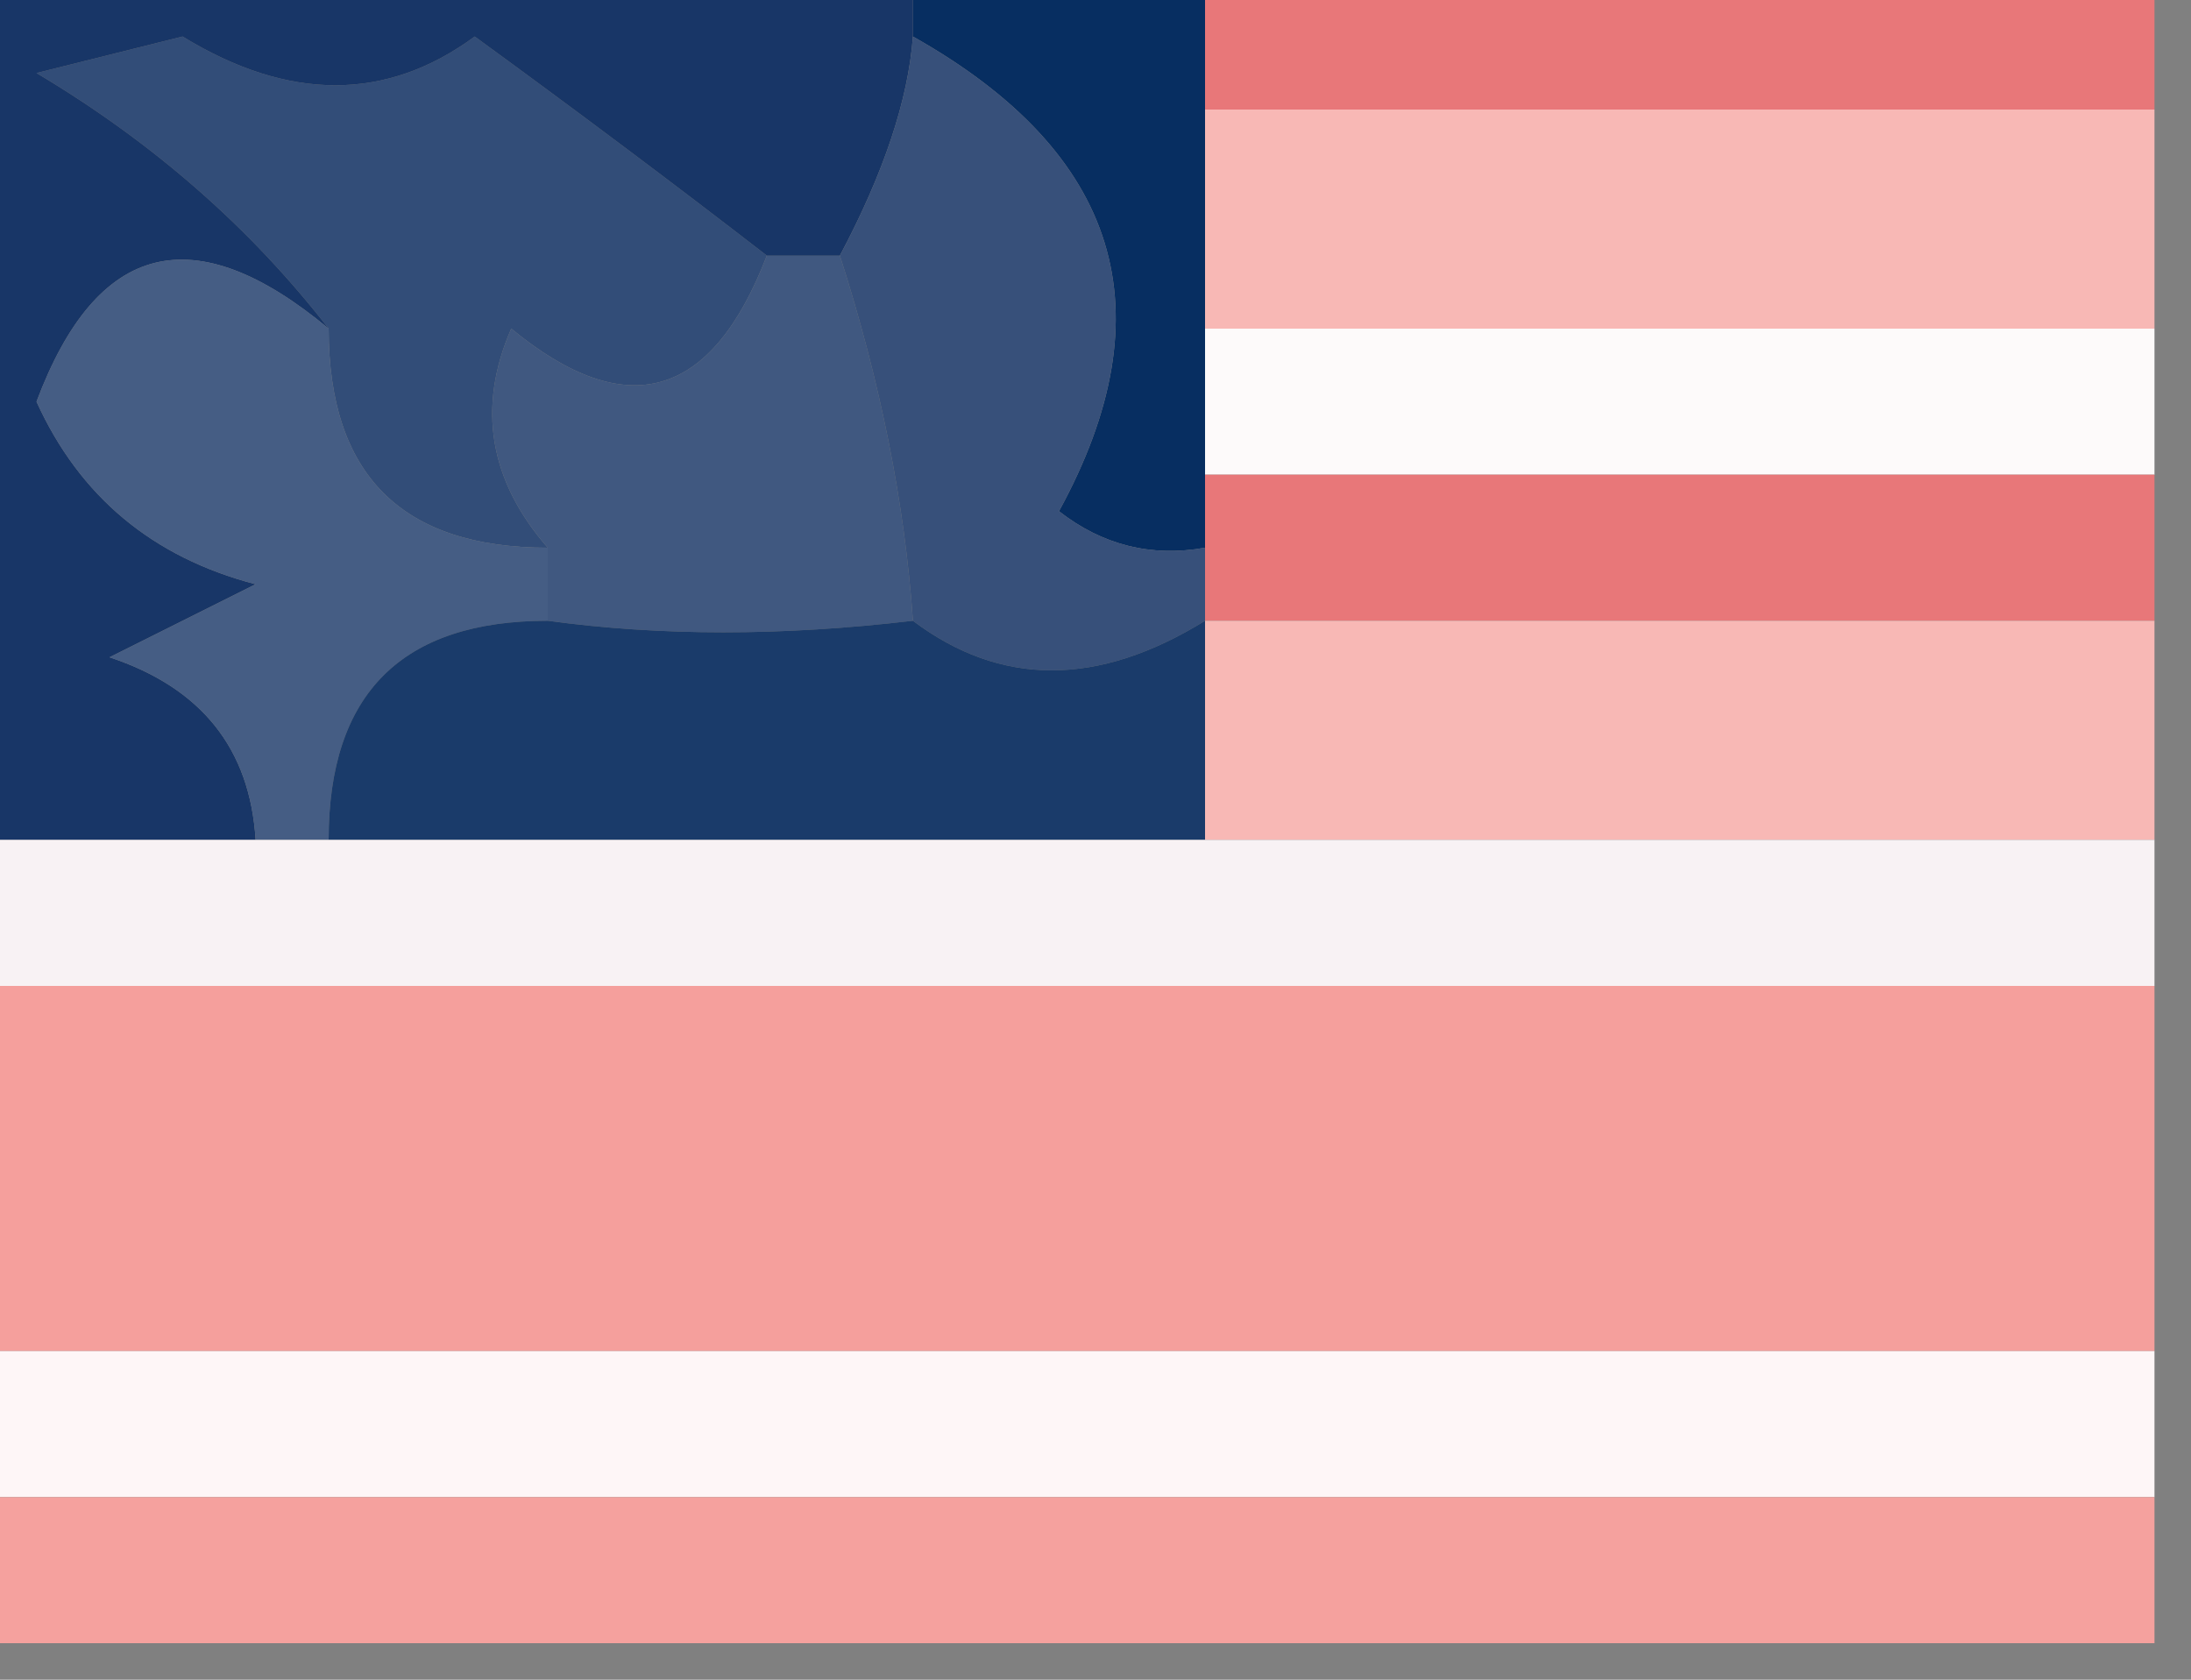
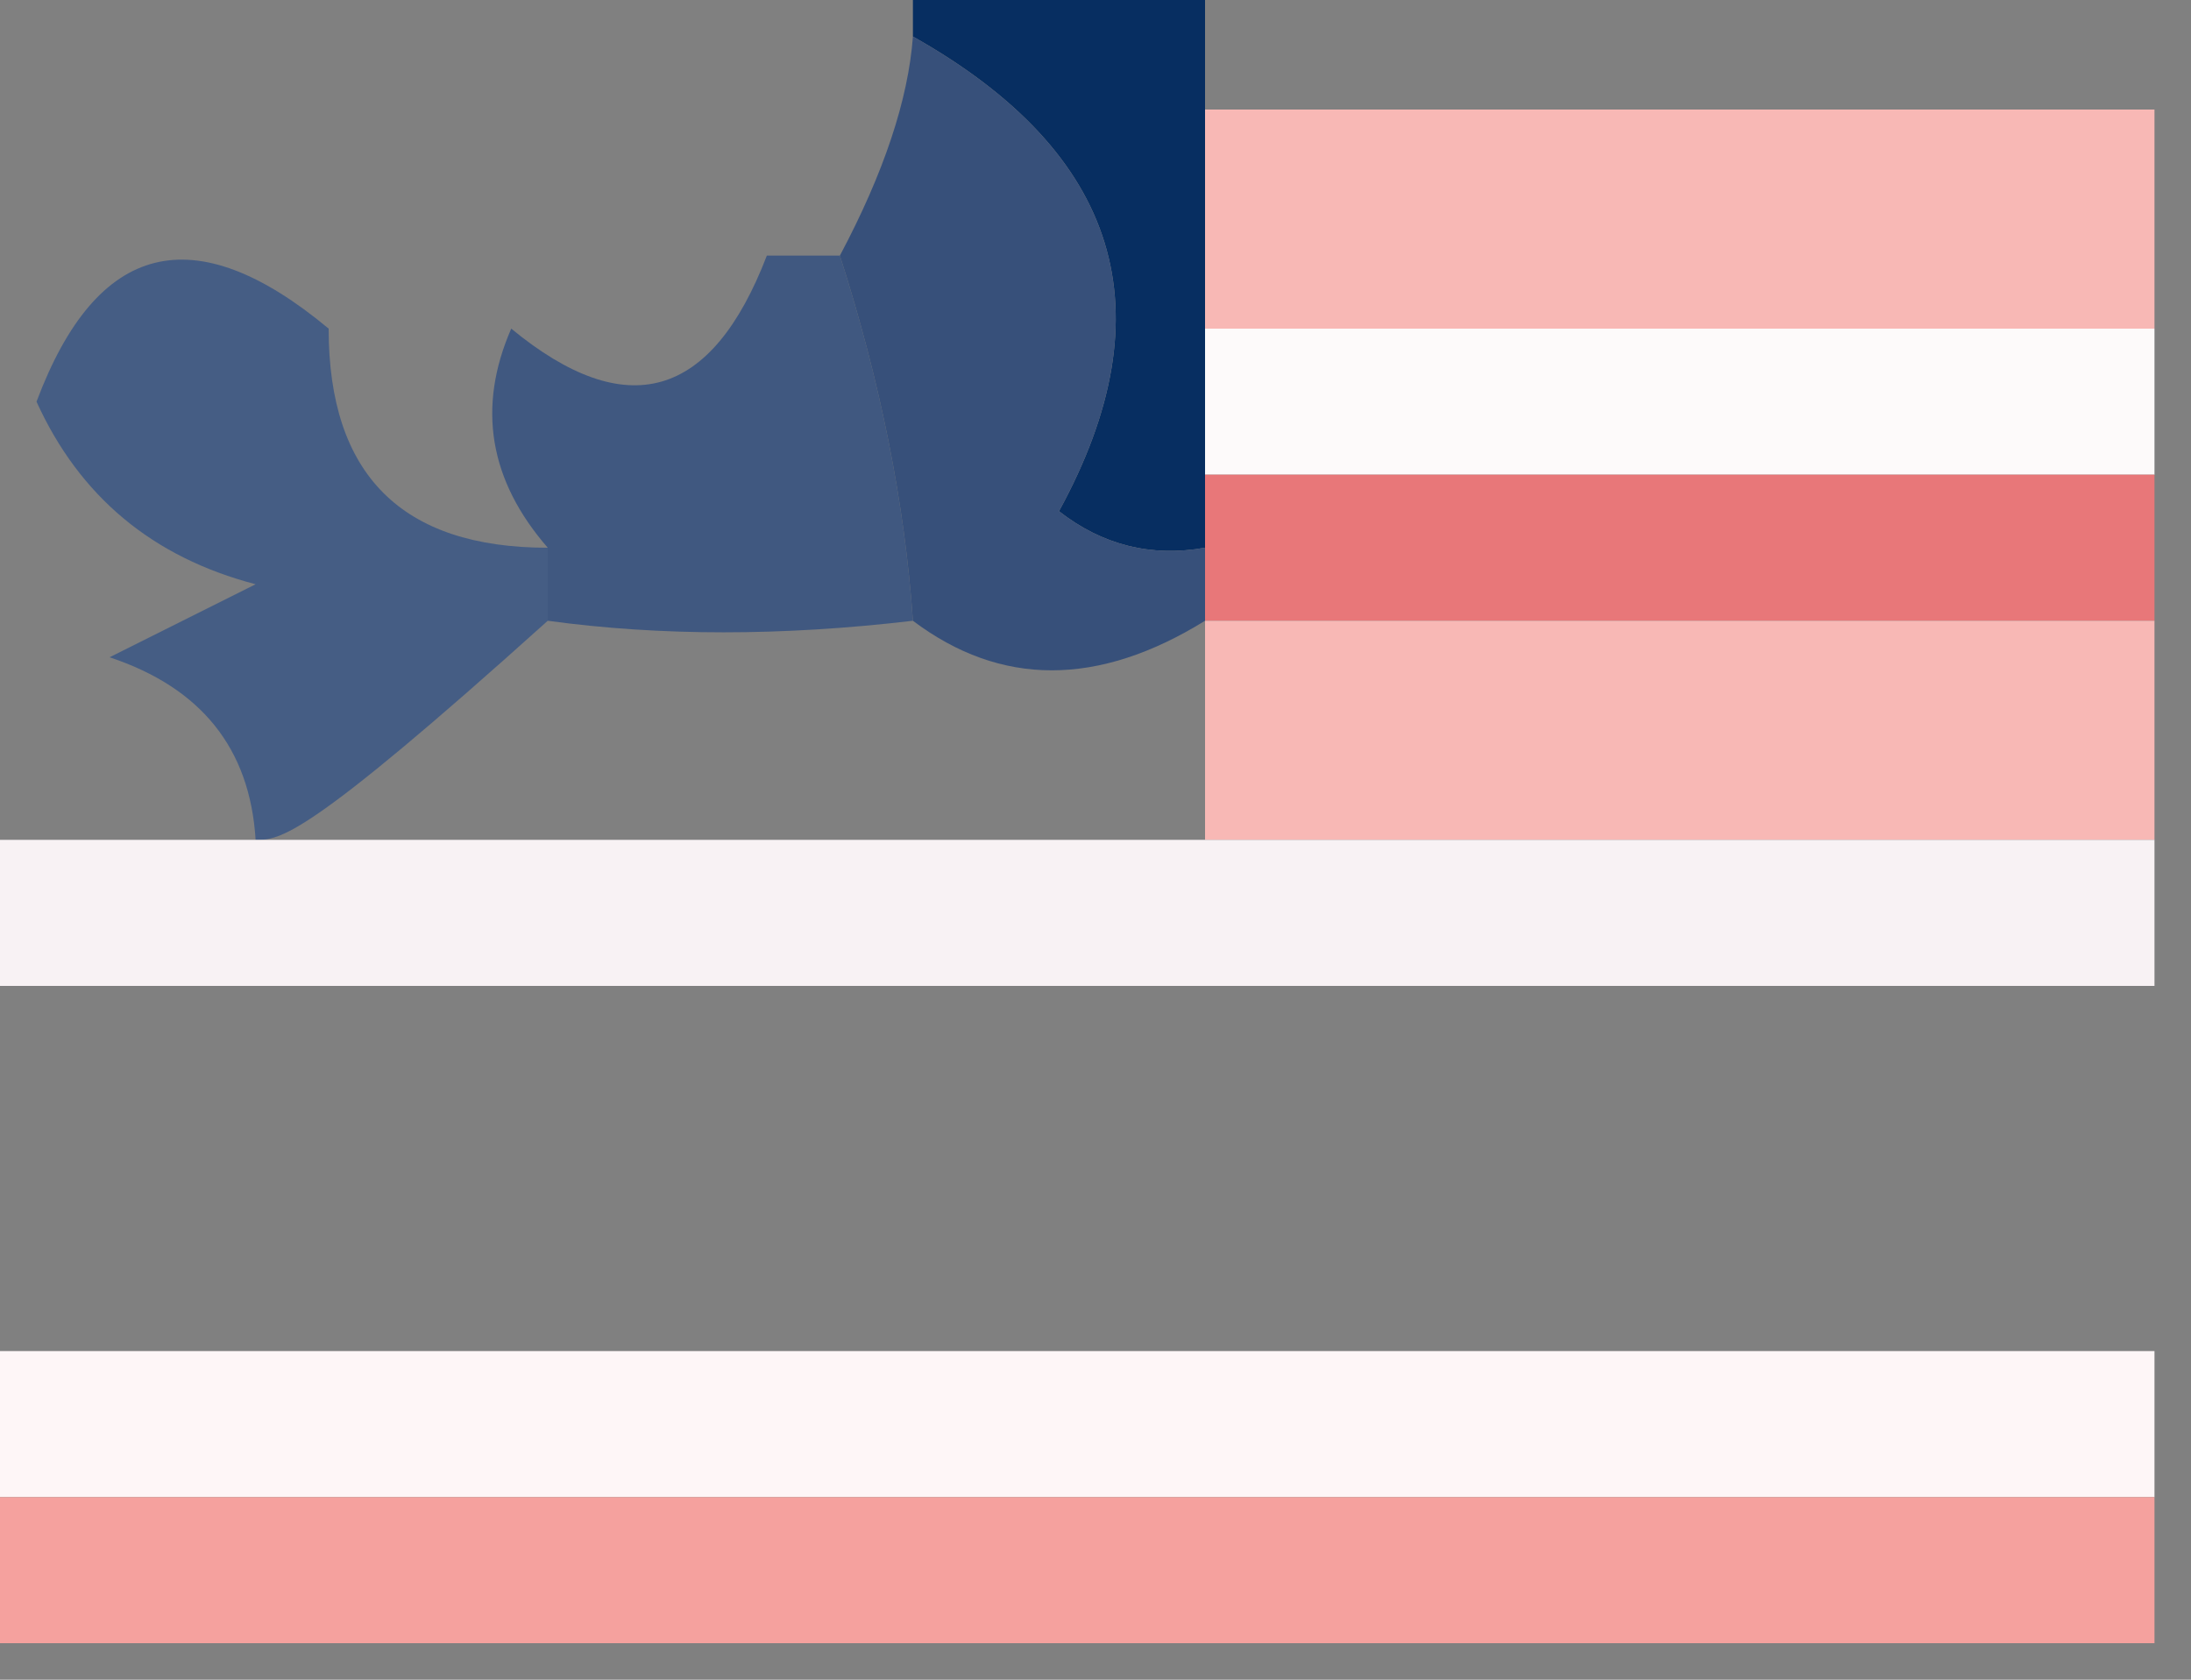
<svg xmlns="http://www.w3.org/2000/svg" version="1.1" width="30px" height="23px" style="shape-rendering:geometricPrecision; text-rendering:geometricPrecision; image-rendering:optimizeQuality; fill-rule:evenodd; clip-rule:evenodd">
  <rect width="100%" height="100%" fill="#808080" stroke="none" />
  <g>
-     <path style="opacity:1" fill="#e87779" d="M 16.5,-0.5 C 20.833,-0.5 25.167,-0.5 29.5,-0.5C 29.5,0.167 29.5,0.833 29.5,1.5C 25.167,1.5 20.833,1.5 16.5,1.5C 16.5,0.833 16.5,0.167 16.5,-0.5 Z" />
-   </g>
+     </g>
  <g>
    <path style="opacity:1" fill="#072e61" d="M 12.5,0.5 C 12.5,0.167 12.5,-0.167 12.5,-0.5C 13.833,-0.5 15.167,-0.5 16.5,-0.5C 16.5,0.167 16.5,0.833 16.5,1.5C 16.5,2.5 16.5,3.5 16.5,4.5C 16.5,5.167 16.5,5.833 16.5,6.5C 16.5,6.833 16.5,7.167 16.5,7.5C 15.761,7.631 15.094,7.464 14.5,7C 15.998,4.261 15.331,2.094 12.5,0.5 Z" />
  </g>
  <g>
-     <path style="opacity:1" fill="#324d78" d="M 10.5,3.5 C 9.745,5.466 8.579,5.8 7,4.5C 6.53,5.577 6.697,6.577 7.5,7.5C 5.5,7.5 4.5,6.5 4.5,4.5C 3.426,3.115 2.093,1.949 0.5,1C 1.167,0.833 1.833,0.667 2.5,0.5C 3.955,1.39 5.289,1.39 6.5,0.5C 7.901,1.521 9.235,2.521 10.5,3.5 Z" />
-   </g>
+     </g>
  <g>
    <path style="opacity:1" fill="#f8b8b5" d="M 16.5,1.5 C 20.833,1.5 25.167,1.5 29.5,1.5C 29.5,2.5 29.5,3.5 29.5,4.5C 25.167,4.5 20.833,4.5 16.5,4.5C 16.5,3.5 16.5,2.5 16.5,1.5 Z" />
  </g>
  <g>
    <path style="opacity:1" fill="#405880" d="M 10.5,3.5 C 10.833,3.5 11.167,3.5 11.5,3.5C 12.057,5.235 12.39,6.902 12.5,8.5C 10.71,8.711 9.044,8.711 7.5,8.5C 7.5,8.167 7.5,7.833 7.5,7.5C 6.697,6.577 6.53,5.577 7,4.5C 8.579,5.8 9.745,5.466 10.5,3.5 Z" />
  </g>
  <g>
-     <path style="opacity:1" fill="#183667" d="M -0.5,-0.5 C 3.833,-0.5 8.167,-0.5 12.5,-0.5C 12.5,-0.167 12.5,0.167 12.5,0.5C 12.436,1.365 12.103,2.365 11.5,3.5C 11.167,3.5 10.833,3.5 10.5,3.5C 9.235,2.521 7.901,1.521 6.5,0.5C 5.289,1.39 3.955,1.39 2.5,0.5C 1.833,0.667 1.167,0.833 0.5,1C 2.093,1.949 3.426,3.115 4.5,4.5C 2.658,2.966 1.325,3.3 0.5,5.5C 1.09,6.799 2.09,7.632 3.5,8C 2.833,8.333 2.167,8.667 1.5,9C 2.756,9.417 3.423,10.25 3.5,11.5C 2.167,11.5 0.833,11.5 -0.5,11.5C -0.5,7.5 -0.5,3.5 -0.5,-0.5 Z" />
-   </g>
+     </g>
  <g>
    <path style="opacity:1" fill="#37507a" d="M 12.5,0.5 C 15.331,2.094 15.998,4.261 14.5,7C 15.094,7.464 15.761,7.631 16.5,7.5C 16.5,7.833 16.5,8.167 16.5,8.5C 15.036,9.405 13.702,9.405 12.5,8.5C 12.39,6.902 12.057,5.235 11.5,3.5C 12.103,2.365 12.436,1.365 12.5,0.5 Z" />
  </g>
  <g>
    <path style="opacity:1" fill="#fdfafa" d="M 16.5,4.5 C 20.833,4.5 25.167,4.5 29.5,4.5C 29.5,5.167 29.5,5.833 29.5,6.5C 25.167,6.5 20.833,6.5 16.5,6.5C 16.5,5.833 16.5,5.167 16.5,4.5 Z" />
  </g>
  <g>
-     <path style="opacity:1" fill="#455d84" d="M 4.5,4.5 C 4.5,6.5 5.5,7.5 7.5,7.5C 7.5,7.833 7.5,8.167 7.5,8.5C 5.5,8.5 4.5,9.5 4.5,11.5C 4.167,11.5 3.833,11.5 3.5,11.5C 3.423,10.25 2.756,9.417 1.5,9C 2.167,8.667 2.833,8.333 3.5,8C 2.09,7.632 1.09,6.799 0.5,5.5C 1.325,3.3 2.658,2.966 4.5,4.5 Z" />
+     <path style="opacity:1" fill="#455d84" d="M 4.5,4.5 C 4.5,6.5 5.5,7.5 7.5,7.5C 7.5,7.833 7.5,8.167 7.5,8.5C 4.167,11.5 3.833,11.5 3.5,11.5C 3.423,10.25 2.756,9.417 1.5,9C 2.167,8.667 2.833,8.333 3.5,8C 2.09,7.632 1.09,6.799 0.5,5.5C 1.325,3.3 2.658,2.966 4.5,4.5 Z" />
  </g>
  <g>
    <path style="opacity:1" fill="#e87779" d="M 16.5,6.5 C 20.833,6.5 25.167,6.5 29.5,6.5C 29.5,7.167 29.5,7.833 29.5,8.5C 25.167,8.5 20.833,8.5 16.5,8.5C 16.5,8.167 16.5,7.833 16.5,7.5C 16.5,7.167 16.5,6.833 16.5,6.5 Z" />
  </g>
  <g>
-     <path style="opacity:1" fill="#1a3b6a" d="M 7.5,8.5 C 9.044,8.711 10.71,8.711 12.5,8.5C 13.702,9.405 15.036,9.405 16.5,8.5C 16.5,9.5 16.5,10.5 16.5,11.5C 12.5,11.5 8.5,11.5 4.5,11.5C 4.5,9.5 5.5,8.5 7.5,8.5 Z" />
-   </g>
+     </g>
  <g>
    <path style="opacity:1" fill="#f8b8b5" d="M 16.5,8.5 C 20.833,8.5 25.167,8.5 29.5,8.5C 29.5,9.5 29.5,10.5 29.5,11.5C 25.167,11.5 20.833,11.5 16.5,11.5C 16.5,10.5 16.5,9.5 16.5,8.5 Z" />
  </g>
  <g>
    <path style="opacity:1" fill="#f8f2f4" d="M -0.5,11.5 C 0.833,11.5 2.167,11.5 3.5,11.5C 3.833,11.5 4.167,11.5 4.5,11.5C 8.5,11.5 12.5,11.5 16.5,11.5C 20.833,11.5 25.167,11.5 29.5,11.5C 29.5,12.167 29.5,12.833 29.5,13.5C 19.5,13.5 9.5,13.5 -0.5,13.5C -0.5,12.833 -0.5,12.167 -0.5,11.5 Z" />
  </g>
  <g>
-     <path style="opacity:1" fill="#f59f9c" d="M -0.5,13.5 C 9.5,13.5 19.5,13.5 29.5,13.5C 29.5,15.167 29.5,16.833 29.5,18.5C 19.5,18.5 9.5,18.5 -0.5,18.5C -0.5,16.833 -0.5,15.167 -0.5,13.5 Z" />
-   </g>
+     </g>
  <g>
    <path style="opacity:1" fill="#fef6f7" d="M -0.5,18.5 C 9.5,18.5 19.5,18.5 29.5,18.5C 29.5,19.167 29.5,19.833 29.5,20.5C 19.5,20.5 9.5,20.5 -0.5,20.5C -0.5,19.833 -0.5,19.167 -0.5,18.5 Z" />
  </g>
  <g>
    <path style="opacity:1" fill="#f5a19e" d="M -0.5,20.5 C 9.5,20.5 19.5,20.5 29.5,20.5C 29.5,21.167 29.5,21.833 29.5,22.5C 19.5,22.5 9.5,22.5 -0.5,22.5C -0.5,21.833 -0.5,21.167 -0.5,20.5 Z" />
  </g>
</svg>